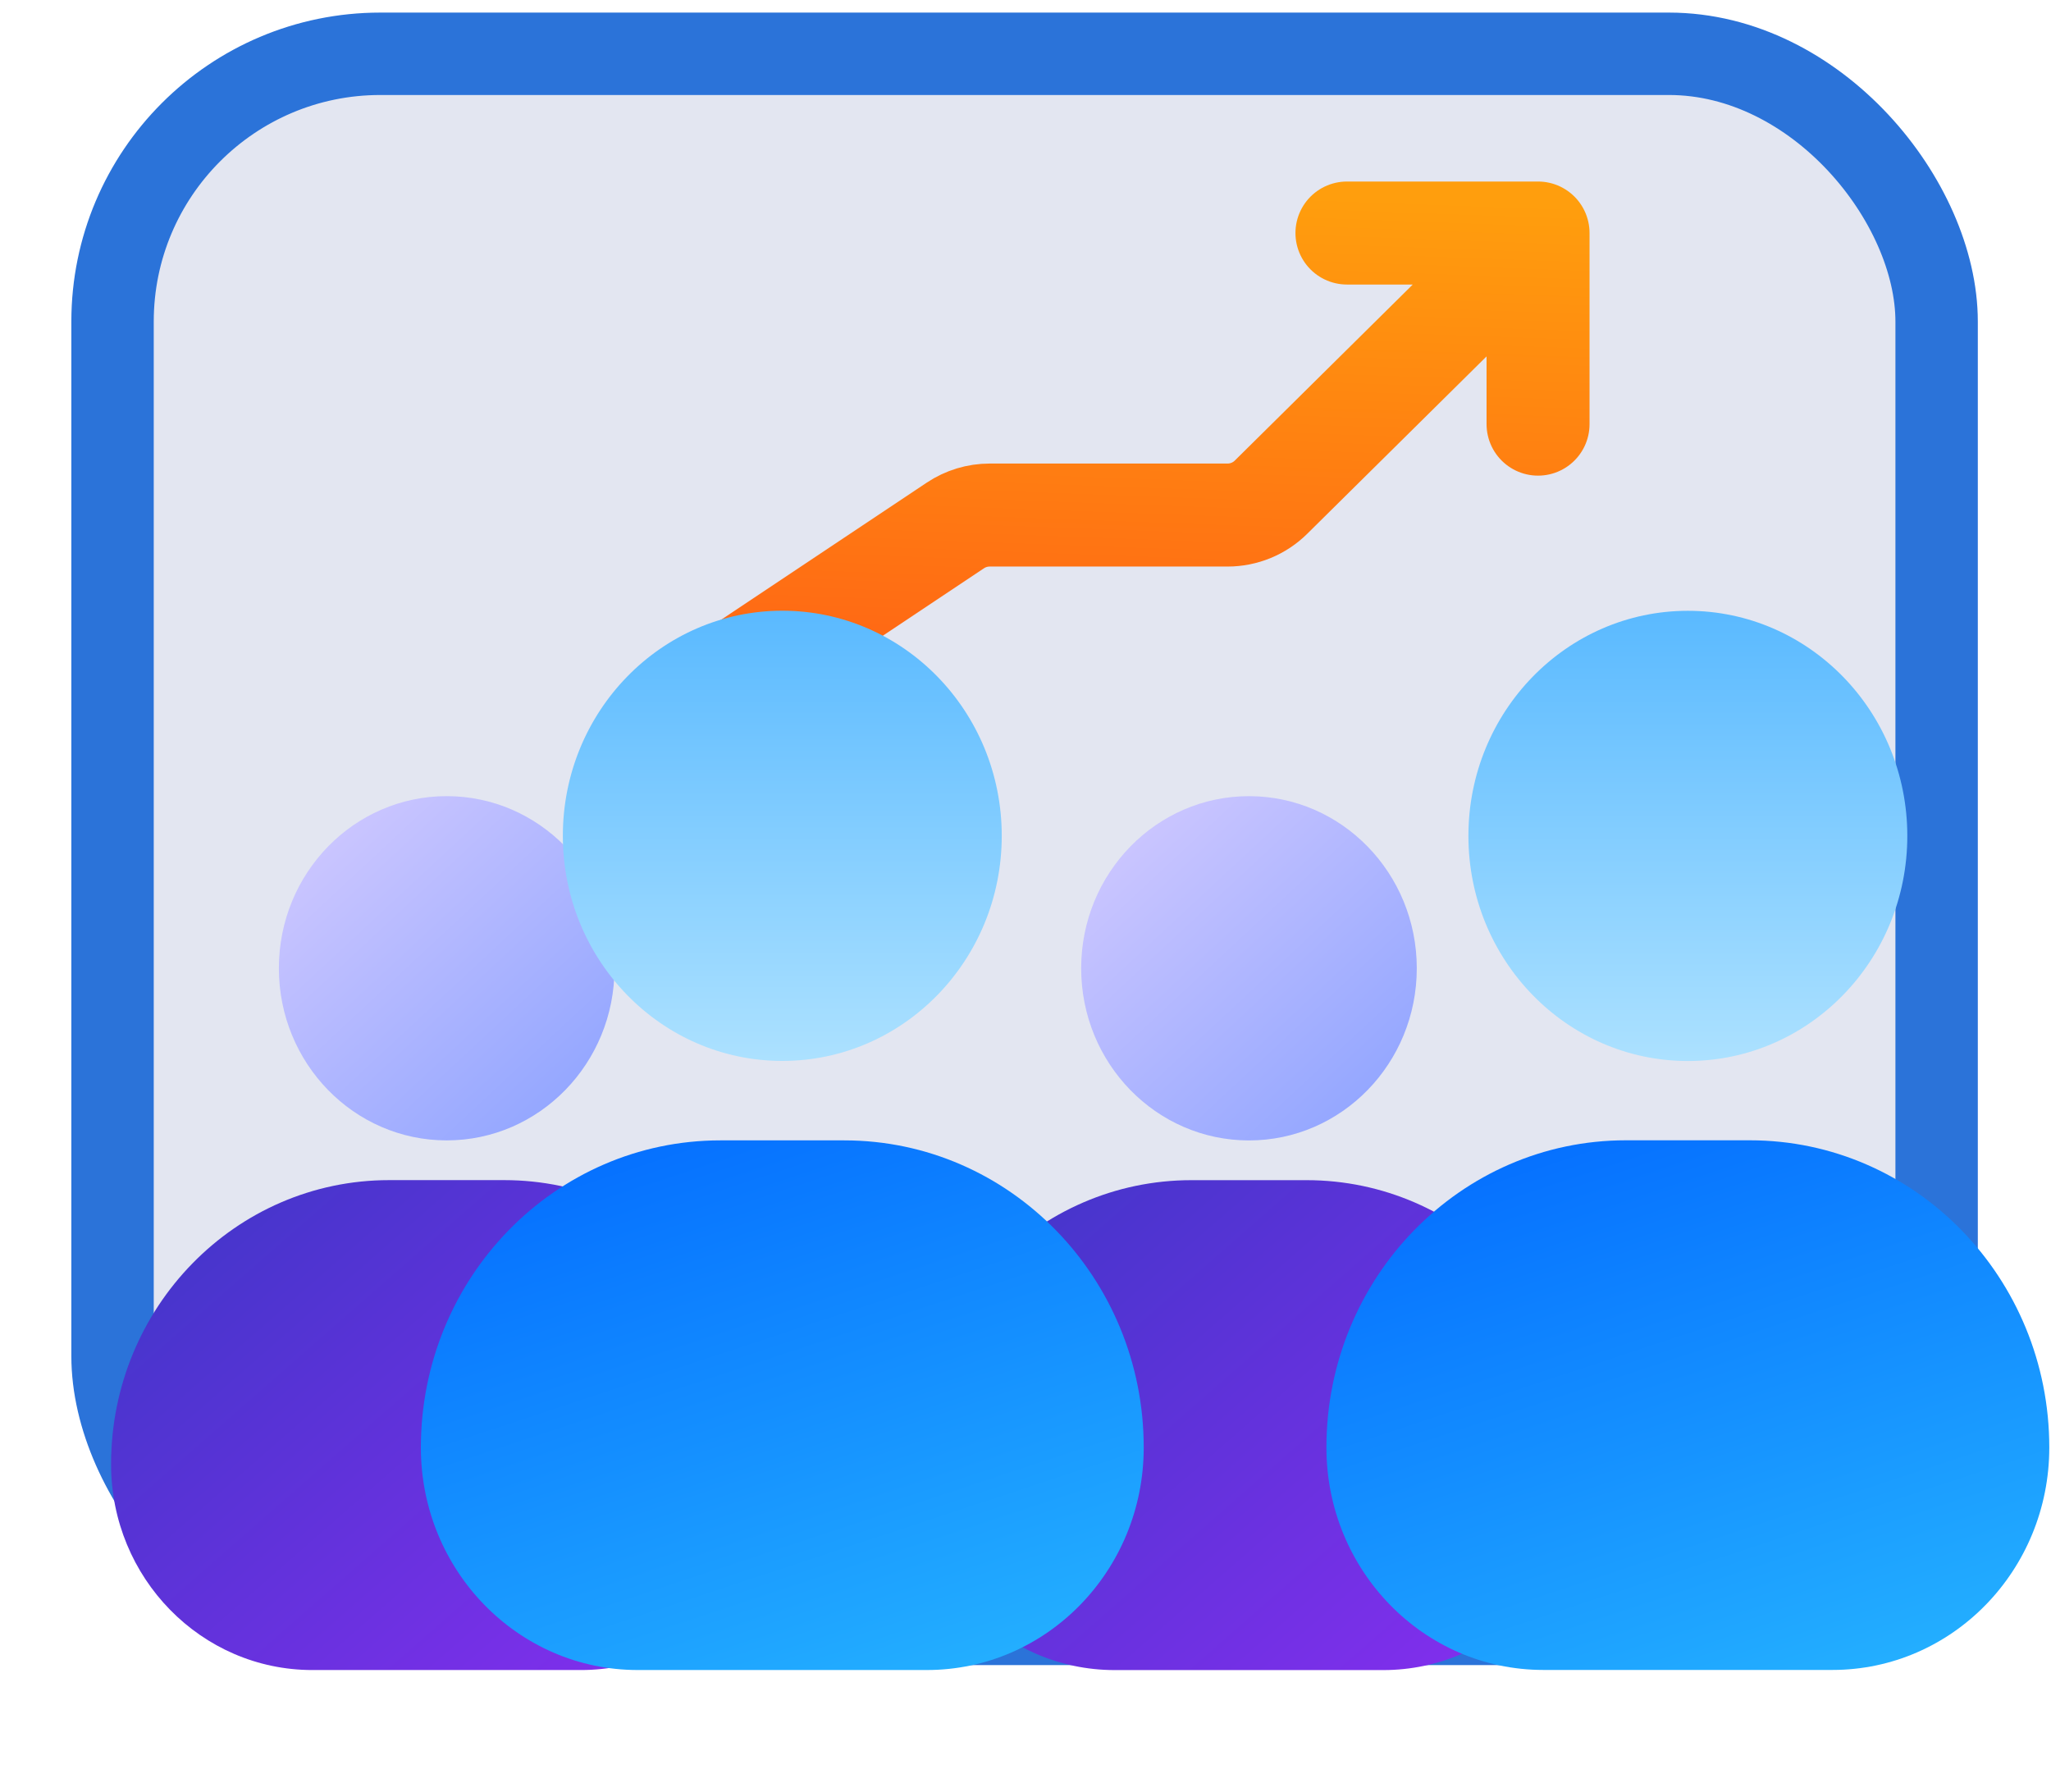
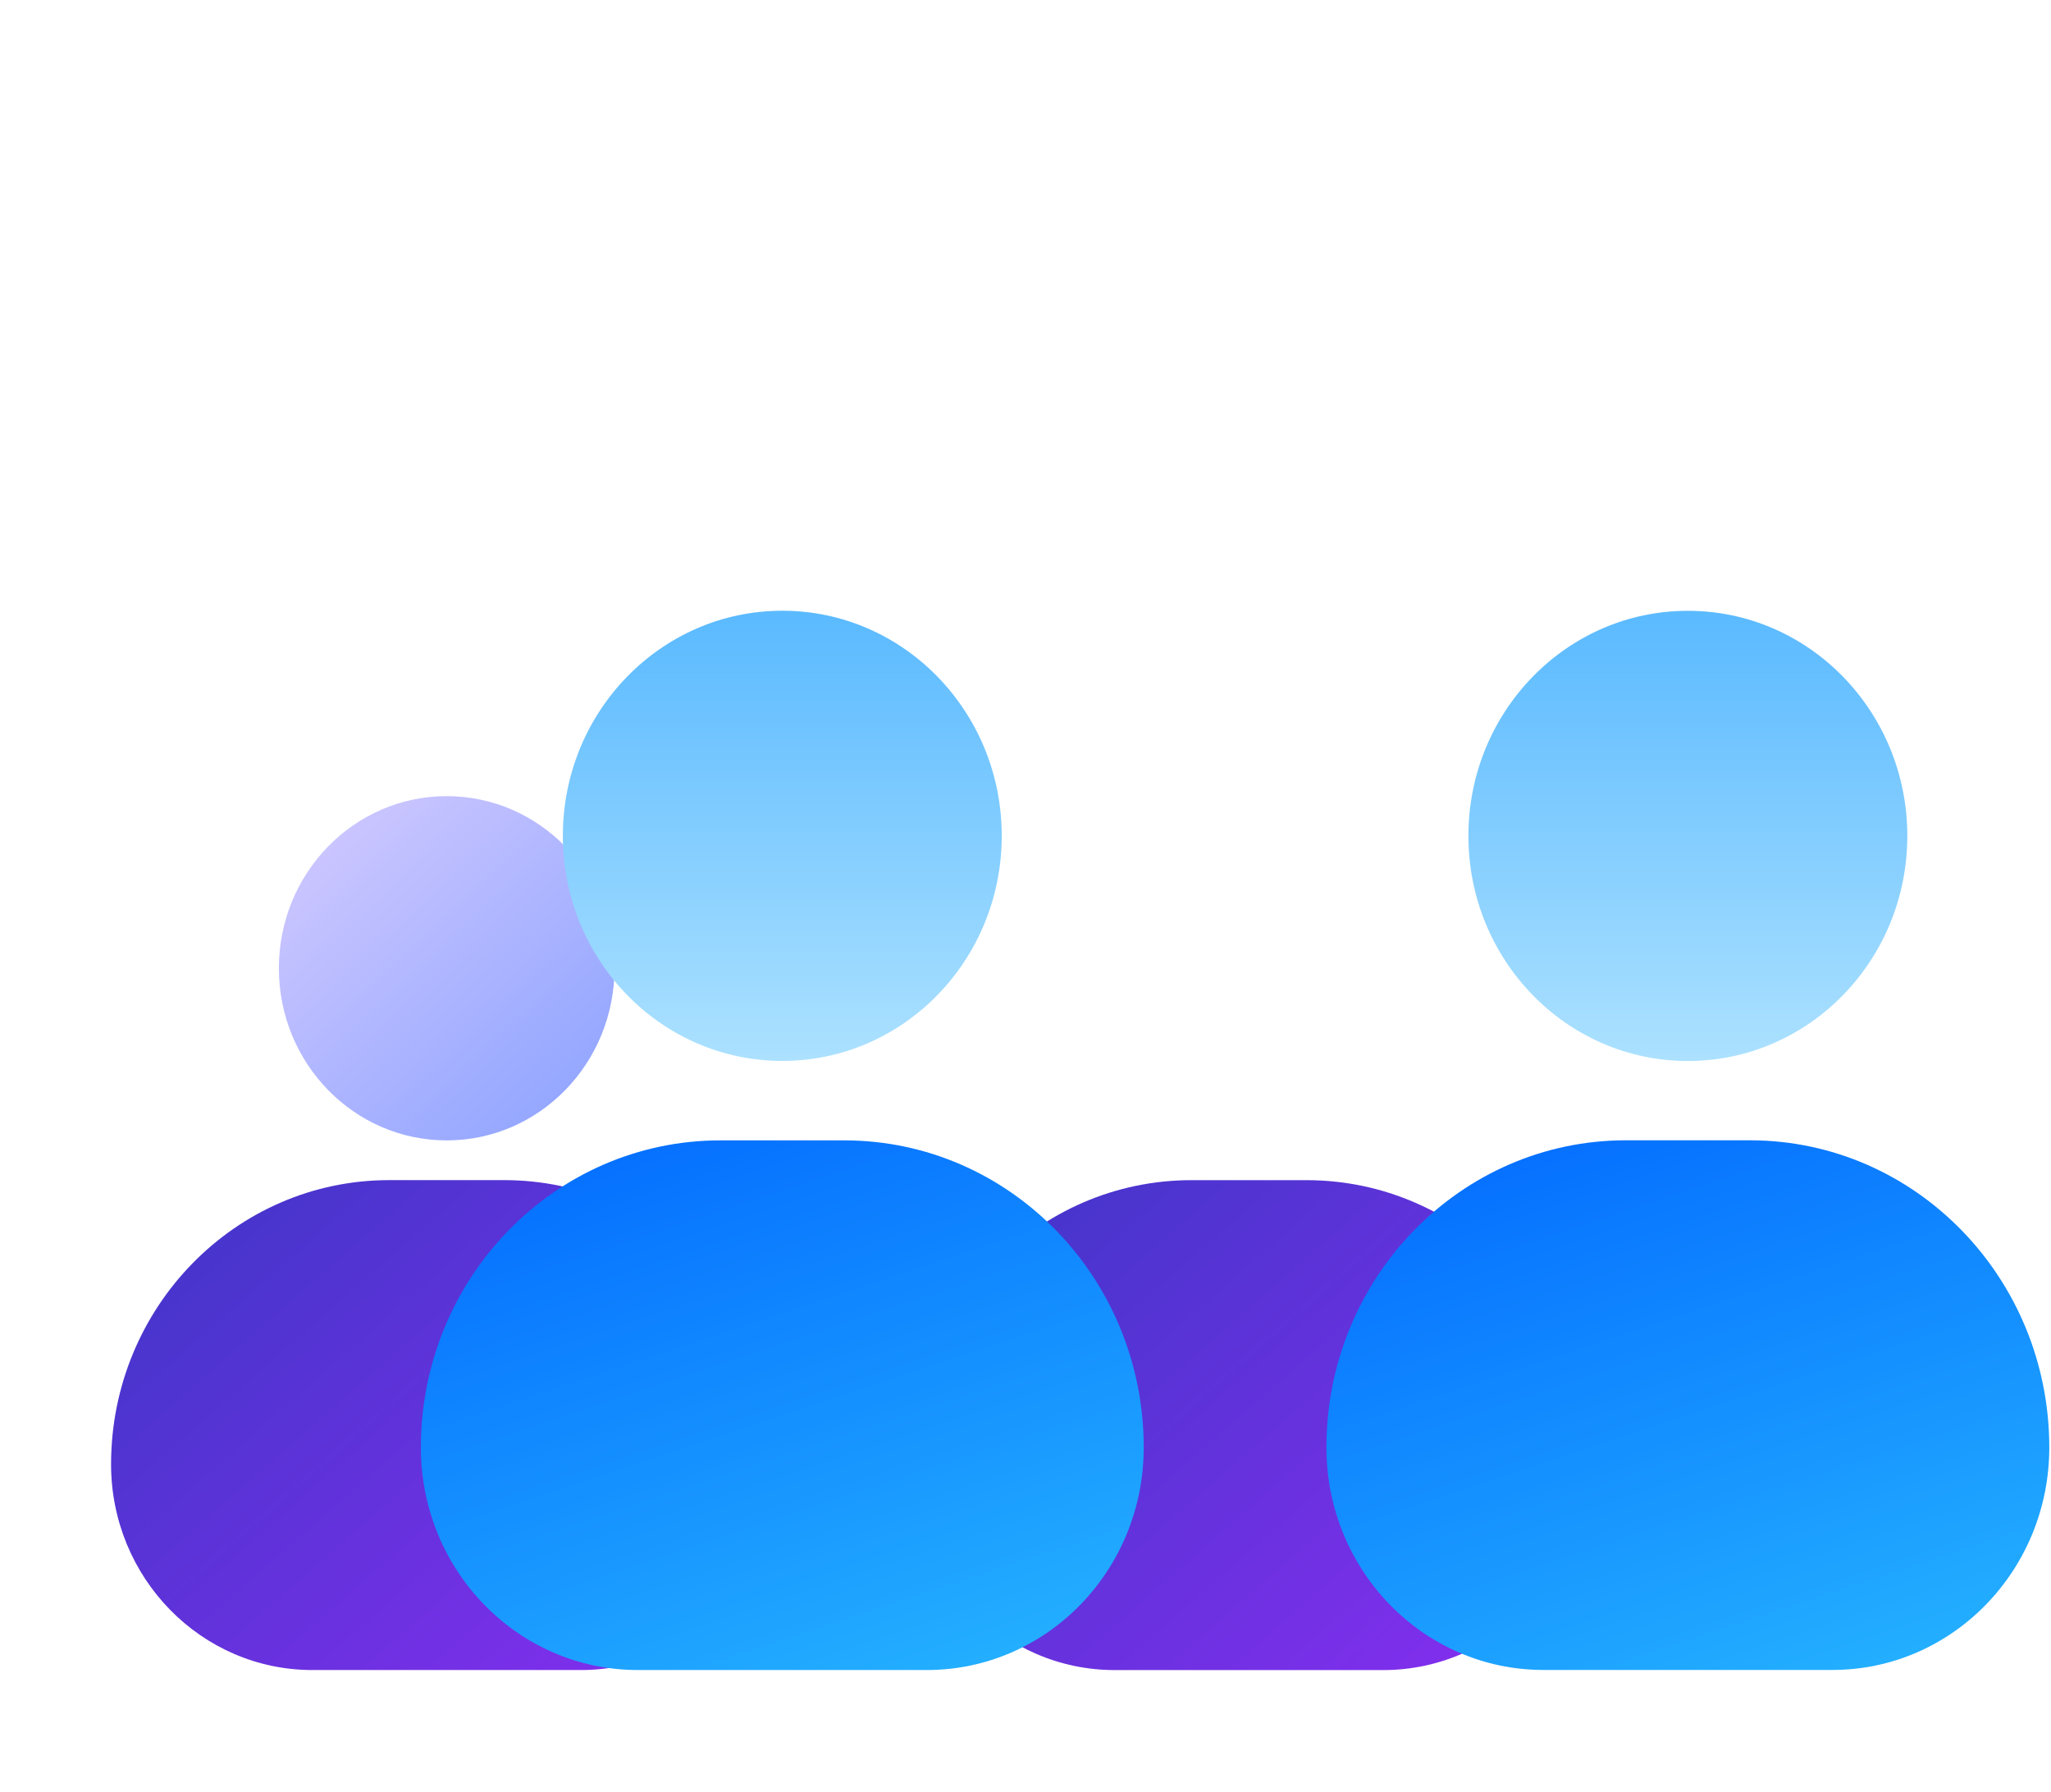
<svg xmlns="http://www.w3.org/2000/svg" width="103" height="90" viewBox="0 0 103 90" fill="none">
-   <rect x="5.652" y="2.701" width="91.604" height="78.838" rx="13.447" fill="#E3E6F1" stroke="#2B73D9" stroke-width="4.138" stroke-linejoin="round" />
-   <path d="M77.24 21.297L77.24 11.701M67.643 11.701L77.24 11.701M77.24 11.701L63.829 24.965C63.248 25.54 62.464 25.862 61.647 25.862L49.7 25.862C49.088 25.862 48.489 26.044 47.979 26.384L34.599 35.304" stroke="url(#paint0_linear_11_1816)" stroke-width="5.172" stroke-linecap="round" stroke-linejoin="round" />
-   <path fill-rule="evenodd" clip-rule="evenodd" d="M54.296 48.62C54.296 43.847 58.069 39.977 62.723 39.977C67.377 39.977 71.15 43.847 71.15 48.62C71.15 53.394 67.377 57.264 62.723 57.264C58.069 57.264 54.296 53.394 54.296 48.62Z" fill="url(#paint1_linear_11_1816)" />
  <path fill-rule="evenodd" clip-rule="evenodd" d="M59.834 59.259C52.121 59.259 45.869 65.647 45.869 73.527C45.869 79.234 50.396 83.859 55.981 83.859H69.465C75.05 83.859 79.578 79.234 79.578 73.527C79.578 65.647 73.325 59.259 65.613 59.259H59.834Z" fill="url(#paint2_linear_11_1816)" />
  <path fill-rule="evenodd" clip-rule="evenodd" d="M19.543 59.257C11.83 59.257 5.578 65.645 5.578 73.525C5.578 79.231 10.105 83.857 15.69 83.857H29.174C34.759 83.857 39.287 79.231 39.287 73.525C39.287 65.645 33.034 59.257 25.321 59.257H19.543Z" fill="url(#paint3_linear_11_1816)" />
  <path fill-rule="evenodd" clip-rule="evenodd" d="M14.005 48.619C14.005 43.845 17.778 39.976 22.432 39.976C27.086 39.976 30.859 43.845 30.859 48.619C30.859 53.392 27.086 57.262 22.432 57.262C17.778 57.262 14.005 53.392 14.005 48.619Z" fill="url(#paint4_linear_11_1816)" />
  <path fill-rule="evenodd" clip-rule="evenodd" d="M36.175 57.261C27.869 57.261 21.136 64.167 21.136 72.686C21.136 78.855 26.011 83.856 32.026 83.856H46.547C52.562 83.856 57.437 78.855 57.437 72.686C57.437 64.167 50.704 57.261 42.398 57.261H36.175Z" fill="url(#paint5_linear_11_1816)" />
  <path d="M39.287 30.666C33.2 30.666 28.266 35.727 28.266 41.969C28.266 48.211 33.2 53.272 39.287 53.272C45.373 53.272 50.307 48.211 50.307 41.969C50.307 35.727 45.373 30.666 39.287 30.666Z" fill="url(#paint6_linear_11_1816)" />
  <path fill-rule="evenodd" clip-rule="evenodd" d="M81.652 57.257C73.346 57.257 66.612 64.163 66.612 72.682C66.612 78.851 71.488 83.852 77.503 83.852H92.024C98.039 83.852 102.914 78.851 102.914 72.682C102.914 64.163 96.181 57.257 87.875 57.257H81.652Z" fill="url(#paint7_linear_11_1816)" />
  <path d="M84.763 30.67C78.677 30.67 73.743 35.731 73.743 41.973C73.743 48.215 78.677 53.276 84.763 53.276C90.85 53.276 95.784 48.215 95.784 41.973C95.784 35.731 90.85 30.67 84.763 30.67Z" fill="url(#paint8_linear_11_1816)" />
  <defs>
    <linearGradient id="paint0_linear_11_1816" x1="39.929" y1="42.679" x2="41.165" y2="8.947" gradientUnits="userSpaceOnUse">
      <stop stop-color="#FF5018" />
      <stop offset="1" stop-color="#FF9E0D" />
    </linearGradient>
    <linearGradient id="paint1_linear_11_1816" x1="71.15" y1="61.315" x2="53.868" y2="42.752" gradientUnits="userSpaceOnUse">
      <stop stop-color="#819CFF" />
      <stop offset="1" stop-color="#CFC8FF" />
    </linearGradient>
    <linearGradient id="paint2_linear_11_1816" x1="25.403" y1="58.439" x2="70.689" y2="110.152" gradientUnits="userSpaceOnUse">
      <stop stop-color="#2339B8" />
      <stop offset="1" stop-color="#A22BFF" />
    </linearGradient>
    <linearGradient id="paint3_linear_11_1816" x1="-14.889" y1="58.437" x2="30.398" y2="110.15" gradientUnits="userSpaceOnUse">
      <stop stop-color="#2339B8" />
      <stop offset="1" stop-color="#A22BFF" />
    </linearGradient>
    <linearGradient id="paint4_linear_11_1816" x1="30.859" y1="61.314" x2="13.577" y2="42.751" gradientUnits="userSpaceOnUse">
      <stop stop-color="#819CFF" />
      <stop offset="1" stop-color="#CFC8FF" />
    </linearGradient>
    <linearGradient id="paint5_linear_11_1816" x1="54.137" y1="90.505" x2="40.683" y2="49.839" gradientUnits="userSpaceOnUse">
      <stop stop-color="#2BBFFF" />
      <stop offset="1" stop-color="#0167FF" />
    </linearGradient>
    <linearGradient id="paint6_linear_11_1816" x1="39.688" y1="30.938" x2="39.688" y2="53.27" gradientUnits="userSpaceOnUse">
      <stop stop-color="#5BBAFF" />
      <stop offset="1" stop-color="#ACE1FF" />
    </linearGradient>
    <linearGradient id="paint7_linear_11_1816" x1="99.614" y1="90.501" x2="86.16" y2="49.835" gradientUnits="userSpaceOnUse">
      <stop stop-color="#2BBFFF" />
      <stop offset="1" stop-color="#0167FF" />
    </linearGradient>
    <linearGradient id="paint8_linear_11_1816" x1="85.164" y1="30.942" x2="85.164" y2="53.274" gradientUnits="userSpaceOnUse">
      <stop stop-color="#5BBAFF" />
      <stop offset="1" stop-color="#ACE1FF" />
    </linearGradient>
  </defs>
</svg>